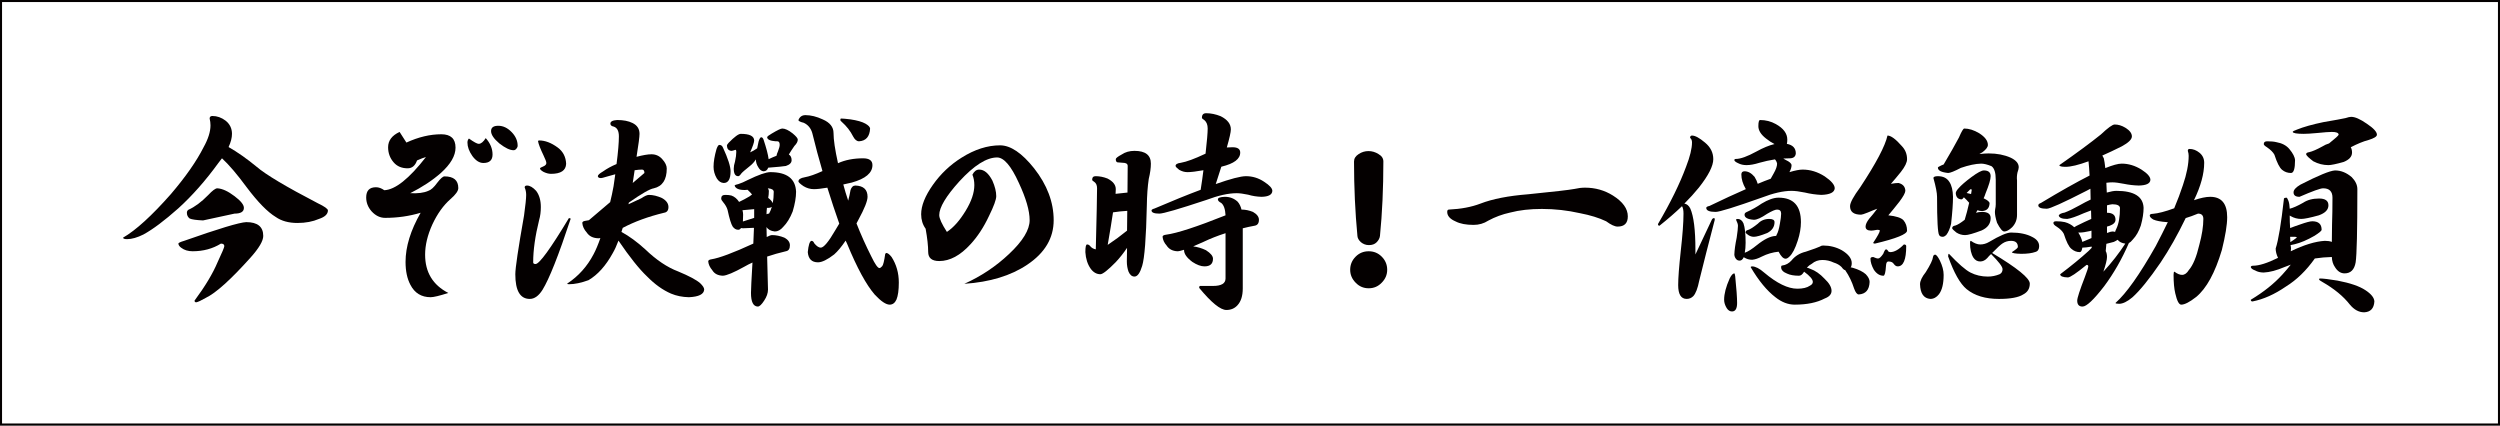
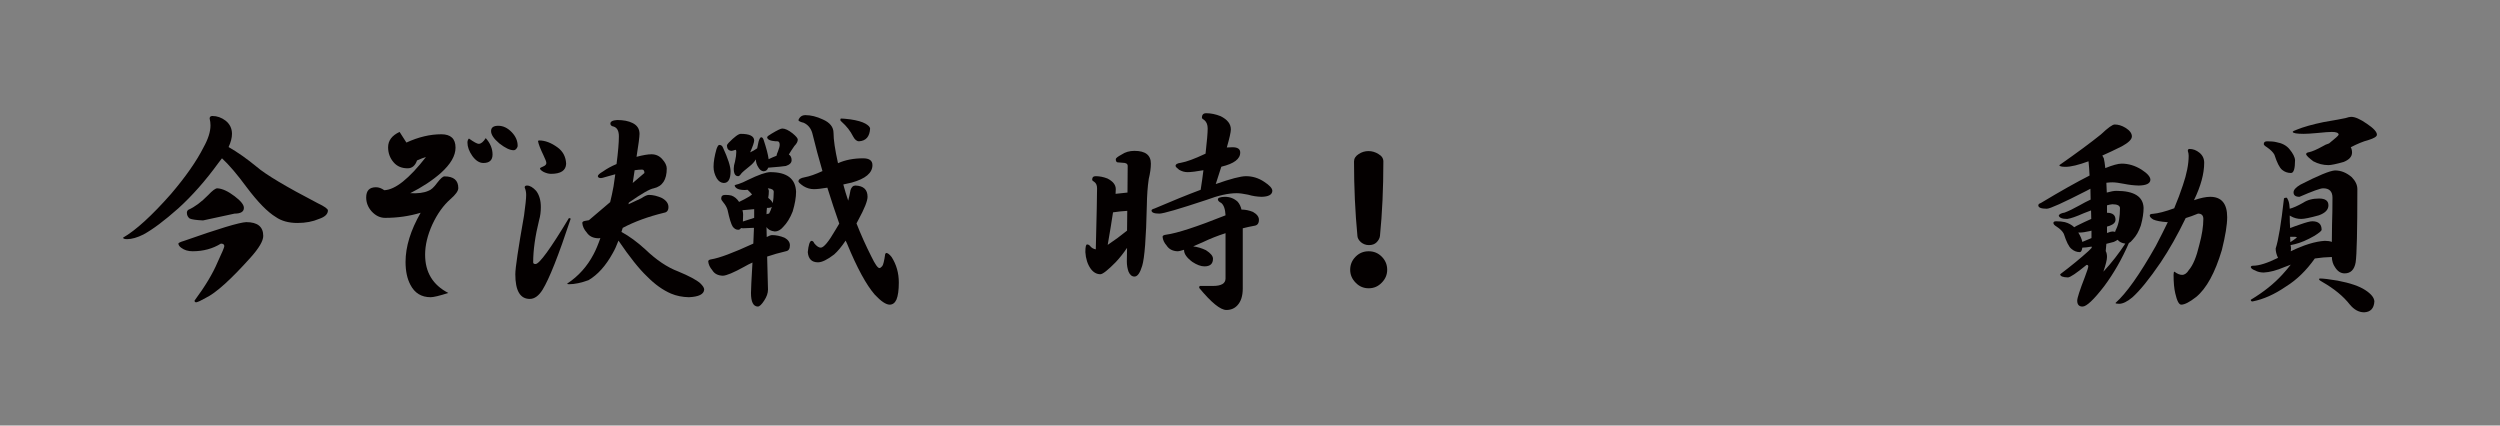
<svg xmlns="http://www.w3.org/2000/svg" version="1.1" id="レイヤー_1" width="1222" height="208" viewBox="0 0 1222 208" overflow="visible" enable-background="new 0 0 1222 208" xml:space="preserve">
  <rect x="0" y="0" width="1222" height="208" fill="#808080" stroke="none" />
  <g>
-     <rect x="0.5" y="0.5" fill="#FFFFFF" stroke="#040000" width="1221" height="207" />
    <g>
      <path fill="#040000" d="M103.827,56.693c2.287,0,4.436,0.763,6.446,2.287c2.079,1.664,3.119,3.813,3.119,6.446    c0,1.941-0.555,4.09-1.663,6.446c4.366,2.496,8.906,5.685,13.62,9.565c4.505,3.882,14.486,9.843,29.943,17.883    c3.327,1.595,4.991,2.773,4.991,3.535c0,1.803-1.456,3.188-4.367,4.159c-3.051,1.317-6.551,1.976-10.501,1.976    c-4.298,0-7.833-0.97-10.605-2.911c-4.021-2.426-8.769-7.278-14.244-14.557c-4.645-6.307-8.664-11.021-12.061-14.14    c-0.555,0.763-1.145,1.525-1.768,2.287c-6.238,8.596-12.754,15.978-19.547,22.146c-6.793,6.031-12.477,10.294-17.051,12.789    c-3.051,1.525-5.719,2.287-8.006,2.287c-1.317,0-1.976-0.242-1.976-0.728c6.238-3.604,14.036-10.709,23.394-21.314    c7.209-8.456,12.511-16.046,15.907-22.77c2.287-4.09,3.432-7.694,3.432-10.813c0-1.108-0.139-2.218-0.416-3.327    C102.475,57.109,102.925,56.693,103.827,56.693z M120.358,108.575c5.545,0,8.318,2.253,8.318,6.758    c0,2.426-2.08,5.961-6.238,10.605c-9.635,10.744-16.913,17.293-21.834,19.65c-2.288,1.316-3.848,2.045-4.679,2.184    c-0.555,0-0.832-0.277-0.832-0.832c5.198-7,8.976-13.308,11.333-18.923c2.148-4.574,3.223-7.14,3.223-7.694    c0-0.831-0.555-1.247-1.663-1.247c-4.021,2.496-8.63,3.743-13.828,3.743c-2.219,0-4.056-0.555-5.511-1.664    c-0.901-0.623-1.387-1.316-1.456-2.079c0-0.346,0.936-0.797,2.808-1.352C106.911,111.763,117.031,108.713,120.358,108.575z     M106.218,92.042c2.426,0.139,5.232,1.422,8.422,3.848c3.049,2.287,4.574,4.193,4.574,5.718c0,1.872-1.525,2.808-4.574,2.808    l-15.388,3.327c-3.258-0.139-5.441-0.45-6.551-0.936c-0.901-0.693-1.352-1.629-1.352-2.808c0-0.623,0.242-1.108,0.728-1.455    c3.119-1.387,6.342-3.778,9.67-7.175C103.827,93.152,105.317,92.042,106.218,92.042z" />
      <path fill="#040000" d="M224.017,91.939c0,1.387-1.282,3.188-3.847,5.406c-3.466,3.051-6.412,7.175-8.838,12.373    c-2.356,5.199-3.534,10.12-3.534,14.764c0,8.596,3.777,14.834,11.333,18.715c-4.298,1.387-7.175,2.08-8.63,2.08    c-4.506,0-7.799-2.011-9.878-6.031c-1.594-2.98-2.391-6.723-2.391-11.229c0-7.416,2.46-15.422,7.382-24.018    c-5.546,1.664-11.334,2.495-17.363,2.495c-2.427,0-4.61-1.039-6.551-3.119c-1.803-2.01-2.703-4.297-2.703-6.861    c0-3.327,1.594-4.991,4.783-4.991c1.316,0,2.668,0.485,4.055,1.456c5.337-0.208,12.13-5.614,20.378-16.22    c-1.04,0.277-2.495,0.832-4.366,1.663c-0.901,2.565-2.427,3.848-4.575,3.848c-2.911,0-5.198-0.97-6.861-2.911    c-1.803-2.079-2.704-4.54-2.704-7.383c0-3.258,1.871-5.753,5.615-7.485l3.327,5.198c5.891-2.703,11.574-4.055,17.051-4.055    c4.644,0,6.966,2.184,6.966,6.55c0,3.951-2.392,8.076-7.174,12.373c-4.09,3.604-9.08,6.896-14.972,9.877    c3.742,0.209,6.688-0.173,8.838-1.144c1.316-0.416,2.771-1.732,4.366-3.951c1.594-2.079,2.772-3.119,3.535-3.119    C221.764,86.22,224.017,88.126,224.017,91.939z M240.757,75.511c0,2.773-1.49,4.159-4.471,4.159c-1.941,0-3.744-1.144-5.407-3.431    c-1.594-2.287-2.391-4.471-2.391-6.551c0-0.832,0.242-1.49,0.728-1.976c2.426,1.733,4.02,2.6,4.782,2.6    c1.109,0,2.253-0.936,3.432-2.808C239.648,70.001,240.757,72.669,240.757,75.511z M253.026,71.249    c0,0.485-0.208,0.971-0.624,1.456s-0.867,0.728-1.352,0.728c-1.803,0-4.124-1.108-6.966-3.327    c-2.704-2.287-4.056-4.297-4.056-6.03c0-1.732,1.178-2.6,3.535-2.6c2.356,0,4.54,1.04,6.551,3.119    C252.055,66.605,253.026,68.823,253.026,71.249z" />
      <path fill="#040000" d="M257.601,90.691c1.386,0,2.876,0.867,4.471,2.6c1.524,2.011,2.287,4.645,2.287,7.902    c0,2.356-0.277,4.471-0.831,6.342c-1.941,7.833-2.912,14.729-2.912,20.69c0,0.555,0.381,0.832,1.145,0.832    c1.871,0,7.312-7.485,16.323-22.458c0.555,0,0.832,0.139,0.832,0.416c-5.893,17.814-10.467,29.354-13.725,34.622    c-1.872,2.98-3.951,4.471-6.238,4.471c-4.714,0-7.07-4.021-7.07-12.061c0-3.049,1.421-12.614,4.263-28.696    c0.693-4.99,1.04-8.352,1.04-10.085c0-1.316-0.243-2.529-0.728-3.639C256.457,91.003,256.838,90.691,257.601,90.691z     M263.527,68.649c2.91,0,5.926,1.145,9.045,3.432c2.634,1.941,4.021,4.609,4.159,8.006c-0.139,3.258-2.6,4.887-7.382,4.887    c-1.109,0-2.323-0.312-3.64-0.936c-1.109-0.624-1.698-1.179-1.768-1.664c0-0.277,0.555-0.624,1.664-1.04    c0.97-0.415,1.455-0.97,1.455-1.663c0-0.555-0.451-1.768-1.352-3.639c-1.594-3.327-2.495-5.649-2.703-6.967    C263.007,68.788,263.18,68.649,263.527,68.649z M318.424,75.408c2.079,0,3.812,0.763,5.198,2.287    c1.525,1.664,2.288,3.224,2.288,4.679c0,5.477-2.114,8.699-6.343,9.669c-1.871,0.277-5.926,2.6-12.164,6.967    c-0.07,0.277-0.14,0.555-0.208,0.831c2.01-0.9,4.089-1.871,6.238-2.911c1.663-1.108,2.91-1.663,3.742-1.663    c2.01,0,4.159,0.521,6.446,1.56c2.079,1.179,3.119,2.635,3.119,4.367c0,1.664-0.728,2.6-2.183,2.807    c-7.694,1.872-14.418,4.333-20.171,7.382c-0.208,0.693-0.416,1.353-0.624,1.976c3.813,2.08,7.694,4.922,11.646,8.525    c5.406,5.199,10.777,8.804,16.115,10.813c5.337,2.219,8.906,4.125,10.709,5.719c1.316,1.248,1.976,2.287,1.976,3.119    c-0.139,2.287-2.635,3.534-7.486,3.743c-3.188-0.07-6.1-0.659-8.733-1.768c-4.021-1.733-7.937-4.54-11.749-8.422    c-3.813-3.604-8.456-9.427-13.932-17.468c-0.901,2.427-1.837,4.472-2.808,6.135c-3.396,6.169-7.348,10.57-11.853,13.204    c-3.604,1.317-6.793,1.976-9.565,1.976c-0.555,0-0.832-0.104-0.832-0.312c5.476-3.604,9.773-8.388,12.893-14.349    c1.109-2.079,2.218-4.713,3.327-7.901c-0.347,0.069-0.658,0.104-0.936,0.104c-2.635-0.068-4.541-1.004-5.719-2.807    c-1.317-1.455-2.045-3.015-2.184-4.679c0-0.555,0.485-0.901,1.456-1.04c0.555-0.069,1.144-0.173,1.768-0.312l10.396-8.838    c0.624-2.495,1.179-5.095,1.664-7.798c0.277-2.01,0.555-3.951,0.832-5.822c-1.387,0.416-2.877,0.831-4.471,1.247    c-1.317,0.416-2.149,0.624-2.496,0.624c-0.971,0-1.49-0.312-1.56-0.936c0-0.555,0.832-1.316,2.496-2.287    c1.94-1.387,4.158-2.6,6.653-3.64c0.763-5.961,1.145-10.466,1.145-13.516c0-2.634-0.832-4.229-2.496-4.783    c-1.109-0.207-1.663-0.692-1.663-1.455c0-1.039,1.108-1.629,3.327-1.768c3.049,0,5.545,0.485,7.486,1.455    c2.287,1.109,3.431,2.877,3.431,5.303c0,1.456-0.485,5.199-1.456,11.229C314.265,75.824,316.69,75.408,318.424,75.408z     M310.21,83.206c-0.277,1.941-0.59,4.021-0.936,6.238l5.719-4.887c0-1.109-0.382-1.664-1.144-1.664    C312.879,82.893,311.665,82.998,310.21,83.206z" />
      <path fill="#040000" d="M354.502,95.266c1.247,0,2.252,0.104,3.015,0.312c1.525,0.555,2.772,1.595,3.743,3.119    c1.663-0.762,3.361-1.663,5.095-2.703c0.484-0.346,0.9-0.658,1.248-0.936c-0.555-0.693-1.283-1.455-2.184-2.287    c-0.555,0.069-1.006,0.104-1.352,0.104c-2.912,0-4.575-0.728-4.991-2.184c0.208-0.276,0.832-0.519,1.872-0.728    c1.316-0.416,2.842-1.074,4.574-1.976c5.268-2.564,8.941-3.847,11.021-3.847c8.109,0,12.303,3.188,12.58,9.565    c0,2.773-0.555,5.996-1.663,9.669c-1.248,3.189-2.808,5.719-4.679,7.59c-1.248,1.456-2.6,2.184-4.055,2.184    c-1.941-0.207-3.294-0.936-4.056-2.184l0.104,4.887c1.178-0.623,2.044-0.936,2.599-0.936c1.941,0,3.951,0.416,6.031,1.248    c1.802,0.971,2.703,2.218,2.703,3.743c0,1.732-0.659,2.703-1.976,2.911c-3.258,0.763-6.308,1.629-9.149,2.599l0.416,16.116    c0,1.732-0.624,3.534-1.872,5.406c-1.248,1.94-2.287,2.911-3.119,2.911c-2.219-0.069-3.327-2.287-3.327-6.654    c0-1.664,0.242-6.619,0.728-14.868c-1.387,0.625-2.738,1.318-4.055,2.08c-5.129,2.842-8.595,4.298-10.396,4.366    c-2.427-0.068-4.16-0.97-5.199-2.703c-1.179-1.386-1.837-2.807-1.976-4.263c0-0.555,0.485-0.901,1.456-1.04    c3.951-0.623,10.813-3.188,20.586-7.693c0.139-2.634,0.242-5.198,0.313-7.694c-0.209,0-0.382,0-0.521,0    c-2.148,0.139-3.743,0.208-4.782,0.208c-0.347,0-0.693-0.034-1.04-0.104c-0.347,0.555-0.797,0.832-1.352,0.832    c-1.04,0-1.941-0.52-2.703-1.56c-0.763-1.178-1.595-3.882-2.495-8.11c-0.347-1.247-1.074-2.529-2.184-3.847    c-0.624-0.693-0.936-1.282-0.936-1.768C352.526,95.856,353.185,95.266,354.502,95.266z M351.591,70.833    c0.831,0,1.42,0.416,1.768,1.248c2.494,5.406,3.742,9.288,3.742,11.645c0,3.813-1.109,5.719-3.327,5.719    c-1.387-0.069-2.53-0.832-3.431-2.287c-1.04-1.803-1.56-3.674-1.56-5.615c0-2.426,0.485-5.337,1.456-8.733    C350.724,71.492,351.175,70.833,351.591,70.833z M362.092,65.426c4.297,0,6.48,1.074,6.55,3.223c0,0.901-0.659,2.843-1.976,5.823    c1.109-0.485,2.253-1.144,3.432-1.976c0.207-1.039,0.45-2.184,0.728-3.432c0.416-1.316,0.832-1.976,1.248-1.976    c0.484,0,0.866,0.382,1.144,1.145c1.386,4.159,2.218,7.348,2.495,9.565c1.455-0.693,2.737-1.248,3.847-1.664    c0.069-0.555,0.313-1.282,0.729-2.184c0.554-1.455,0.831-2.495,0.831-3.119c0-1.178-0.382-1.768-1.144-1.768h-0.832    c-2.703-0.207-4.09-0.866-4.158-1.976c0-0.346,0.728-0.936,2.184-1.768c2.771-1.663,4.505-2.495,5.198-2.495    c1.386,0,3.084,0.798,5.095,2.392c1.663,1.387,2.495,2.392,2.495,3.016c0,0.971-0.555,2.01-1.664,3.119    c-1.109,1.594-2.01,2.98-2.703,4.158c0.9,0.555,1.352,1.491,1.352,2.808c0,1.248-0.936,2.184-2.807,2.807    c-2.011,0.277-4.056,0.485-6.135,0.624c-1.109,0.139-1.94,0.208-2.495,0.208c-0.416,1.179-1.179,1.768-2.287,1.768    c-0.971-0.068-1.803-0.692-2.495-1.871c-0.832-1.248-1.248-2.564-1.248-3.951c-0.763,1.248-1.768,2.356-3.016,3.327    c-2.287,1.803-3.674,3.016-4.158,3.639c-0.555,0.832-1.04,1.248-1.456,1.248c-1.456,0-2.184-1.247-2.184-3.743    c0-0.97,0.208-2.113,0.624-3.431c0.416-1.871,0.624-3.466,0.624-4.783c0-0.623-0.139-0.936-0.416-0.936    c-0.971,0.347-1.629,0.52-1.976,0.52c-1.387-0.139-2.114-0.97-2.184-2.495c0-0.416,0.277-0.9,0.832-1.455    C359.007,66.882,360.982,65.426,362.092,65.426z M363.131,108.262c2.148-0.692,3.985-1.281,5.511-1.768c0-1.524,0-2.945,0-4.263    l-5.718,0.521c0.207,0.763,0.312,1.49,0.312,2.183C363.235,106.183,363.2,107.292,363.131,108.262z M374.88,101.608    c-0.139,1.109-0.208,2.149-0.208,3.119c0.485-0.207,0.866-0.312,1.144-0.312h0.104c0.555-0.97,1.005-2.079,1.352-3.327    c-0.416,0.347-1.04,0.52-1.871,0.52H374.88z M375.296,92.042c0.346,0.486,0.52,0.902,0.52,1.248c0,1.179-0.104,2.322-0.312,3.431    c1.247,0.971,1.975,1.838,2.184,2.6c0.346-1.663,0.52-3.534,0.52-5.614C378.138,92.736,377.167,92.181,375.296,92.042z     M421.875,77.383c3.05,0,4.575,1.109,4.575,3.327c0,3.813-3.362,6.654-10.085,8.525c-1.456,0.347-2.843,0.658-4.159,0.936    c0.693,2.635,1.49,5.269,2.392,7.902c0.484-1.803,0.866-3.535,1.144-5.199c0.484-1.455,1.281-2.184,2.391-2.184    c3.951,0.139,5.927,1.976,5.927,5.511c0,2.011-1.49,5.754-4.471,11.229c-0.277,0.555-0.59,1.144-0.936,1.768    c2.148,5.476,4.574,10.882,7.277,16.219c1.803,3.744,3.119,5.615,3.951,5.615c0.347,0,0.797-0.312,1.352-0.937    c0.485-0.554,0.971-2.529,1.456-5.926c0.207-0.347,0.381-0.521,0.52-0.521c0.693,0,1.56,0.659,2.6,1.976    c2.356,3.674,3.535,7.833,3.535,12.477c0,3.674-0.382,6.446-1.144,8.318c-0.764,1.663-1.872,2.495-3.327,2.495    c-1.803,0-4.229-1.629-7.278-4.887c-4.159-4.782-8.665-13.065-13.517-24.85c-0.277-0.484-0.521-1.005-0.728-1.56    c-2.011,2.98-3.882,5.233-5.614,6.759c-3.328,2.564-5.962,3.847-7.902,3.847c-3.05,0-4.713-1.663-4.99-4.99    c0.346-3.466,0.936-5.303,1.768-5.511c0.623,0,1.074,0.382,1.352,1.144c1.178,1.456,2.252,2.184,3.223,2.184    c1.455,0,3.847-2.876,7.175-8.63c0.623-1.039,1.247-2.079,1.871-3.119c-1.941-5.476-3.882-11.333-5.822-17.571    c-2.842,0.485-5.025,0.728-6.551,0.728c-1.803,0-3.5-0.484-5.094-1.455c-1.525-1.039-2.357-1.802-2.496-2.287    c0-1.039,1.039-1.732,3.119-2.08c2.287-0.416,5.164-1.421,8.63-3.015c-1.733-5.892-3.396-12.096-4.99-18.611    c-0.693-2.356-2.08-4.02-4.159-4.99c-1.733-0.416-2.6-0.866-2.6-1.352c0.624-1.594,1.768-2.392,3.432-2.392    c2.633,0,5.44,0.693,8.422,2.079c3.534,1.525,5.302,3.743,5.302,6.654c0,3.258,0.728,8.18,2.184,14.764    C413.142,78.18,417.23,77.383,421.875,77.383z M411.166,57.94c0.832,0,2.356,0.139,4.575,0.416    c3.258,0.485,5.684,1.179,7.277,2.08c1.455,0.832,2.218,1.629,2.288,2.391c-0.209,3.951-2.011,6.031-5.407,6.238    c-1.109,0-2.079-0.797-2.911-2.391c-1.317-2.634-3.188-5.025-5.614-7.175c-0.416-0.346-0.624-0.623-0.624-0.831    C410.75,58.183,410.889,57.94,411.166,57.94z" />
-       <path fill="#040000" d="M515.034,107.639c0,8.733-4.298,15.977-12.893,21.729c-8.041,5.407-18.299,8.526-30.775,9.357    c8.179-3.674,15.457-8.525,21.834-14.556c6.724-6.308,10.086-11.818,10.086-16.531c0-4.645-1.768-10.744-5.303-18.3    c-3.744-8.248-7.279-12.372-10.605-12.372c-5.129,0-11.264,3.882-18.403,11.645c-6.585,7.278-9.877,12.789-9.877,16.531    c0,1.595,1.247,4.333,3.743,8.214c3.188-2.079,6.237-5.51,9.149-10.293c2.842-4.644,4.263-8.837,4.263-12.581    c0-1.871-0.313-3.568-0.936-5.094c0.832-1.664,1.94-2.496,3.327-2.496c2.426,0,4.574,1.803,6.446,5.407    c1.247,2.842,1.871,5.372,1.871,7.59c0,1.664-1.179,4.887-3.535,9.669c-2.564,5.477-5.58,10.086-9.045,13.828    c-4.991,5.477-10.086,8.214-15.284,8.214c-3.604,0-5.406-1.49-5.406-4.471c0-2.911-0.416-6.688-1.248-11.333    c-1.456-2.01-2.184-4.366-2.184-7.07c0-4.158,1.906-8.941,5.719-14.348s8.491-9.842,14.036-13.309    c6.377-4.02,12.649-6.03,18.819-6.03c5.129,0,10.674,3.743,16.635,11.229C511.845,90.379,515.034,98.836,515.034,107.639z" />
      <path fill="#040000" d="M535.516,86.117c1.94,0,3.881,0.382,5.822,1.144c2.703,1.387,4.055,3.119,4.055,5.198    c0,0.486-0.035,1.249-0.104,2.288c1.94-0.208,3.881-0.416,5.822-0.624l0.104-12.997c0-1.039-0.797-1.56-2.391-1.56l-2.6-0.207    c-0.555-0.139-0.832-0.658-0.832-1.56c0-0.485,0.97-1.248,2.911-2.288c1.732-1.178,3.813-1.768,6.238-1.768    c5.337,0,8.006,2.08,8.006,6.238c0,2.149-0.347,4.645-1.039,7.486c-0.555,3.743-0.867,8.075-0.937,12.996    c-0.347,15.873-1.109,25.716-2.287,29.528c-1.04,3.466-2.288,5.198-3.743,5.198c-1.248,0-2.218-0.797-2.911-2.391    c-0.555-1.525-0.831-3.188-0.831-4.991l0.104-6.654c-1.664,2.496-3.501,4.818-5.511,6.967c-3.813,3.882-6.308,5.857-7.485,5.926    c-1.872,0-3.467-0.9-4.783-2.703c-1.525-2.148-2.392-4.852-2.6-8.109c0-2.495,0.277-3.743,0.832-3.743s1.04,0.243,1.456,0.728    c0.692,0.901,1.628,1.456,2.807,1.663c0.416-16.219,0.624-26.166,0.624-29.84c0-1.455-0.451-2.494-1.352-3.119    c-0.693-0.415-1.04-0.762-1.04-1.039C533.852,86.707,534.407,86.117,535.516,86.117z M541.443,119.7    c3.326-2.218,6.48-4.54,9.461-6.967l0.104-9.669c-2.356,0.139-4.679,0.382-6.966,0.728    C543.417,108.02,542.551,113.323,541.443,119.7z M602.474,71.976c2.494,0,3.742,0.867,3.742,2.6c0,3.119-3.016,5.407-9.045,6.862    c-0.07,0.069-0.14,0.104-0.208,0.104c-0.832,2.565-1.733,5.373-2.703,8.422c7.277-2.564,12.199-3.847,14.764-3.847    c3.188,0,6.135,0.901,8.838,2.703c2.703,1.733,4.055,3.224,4.055,4.471c-0.07,1.872-1.838,2.843-5.303,2.911    c-2.287-0.068-4.471-0.415-6.55-1.04c-2.288-0.484-4.16-0.728-5.615-0.728c-4.021,0-8.977,1.109-14.867,3.327    c-13.378,4.437-21.003,6.654-22.874,6.654c-2.564,0-3.847-0.52-3.847-1.56c0-0.346,0.484-0.658,1.455-0.936    c8.733-3.742,16.254-6.792,22.563-9.149c0.554-3.466,1.004-6.654,1.352-9.565c-3.467,0.624-6.065,0.936-7.798,0.936    c-1.387,0-2.739-0.381-4.056-1.144c-1.109-0.832-1.698-1.456-1.768-1.872c0-0.831,0.866-1.351,2.6-1.56    c2.772-0.484,6.724-1.94,11.853-4.366c0.069-0.069,0.139-0.104,0.208-0.104c0.693-6.1,1.04-10.188,1.04-12.269    c0-1.802-0.521-3.153-1.56-4.055c-0.832-0.484-1.248-0.9-1.248-1.248c0-1.455,0.693-2.183,2.08-2.183    c2.287,0,4.644,0.485,7.069,1.455c3.327,1.664,4.991,3.813,4.991,6.446c0,1.317-0.659,4.264-1.976,8.838    C600.567,72.011,601.503,71.976,602.474,71.976z M599.042,105.248c-0.139-2.98-0.832-4.99-2.079-6.03    c-1.109-0.555-1.664-1.144-1.664-1.768c0-0.762,1.144-1.178,3.432-1.248c2.426,0,4.505,0.798,6.238,2.392    c0.9,1.04,1.524,2.322,1.871,3.847c1.871,0,3.743,0.382,5.614,1.144c1.941,1.109,2.912,2.393,2.912,3.848    c0,1.732-0.729,2.703-2.184,2.911c-1.941,0.347-3.848,0.763-5.719,1.247v29.424c0,3.604-0.867,6.343-2.6,8.214    c-1.387,1.525-3.188,2.288-5.406,2.288c-2.912,0-7.348-3.604-13.309-10.813c0-0.555,0.139-0.866,0.416-0.936h6.343    c4.089,0,6.134-1.213,6.134-3.64v-22.146c-3.882,1.248-7.486,2.669-10.813,4.263c-1.872,0.832-3.536,1.561-4.991,2.184    c2.148,0.277,4.229,0.901,6.238,1.871c2.287,1.456,3.432,2.843,3.432,4.159c0,2.496-1.387,3.743-4.159,3.743    c-1.733,0-3.709-0.728-5.927-2.184c-2.703-2.01-4.055-3.916-4.055-5.719c0-0.068,0-0.138,0-0.208    c-1.456,0.486-2.565,0.729-3.327,0.729c-2.357-0.139-4.09-1.074-5.198-2.808c-1.179-1.316-1.837-2.737-1.976-4.263    c0-0.555,0.589-0.901,1.768-1.04C575.302,114.016,584.971,110.863,599.042,105.248z" />
      <path fill="#040000" d="M678.061,131.864c0,2.427-0.901,4.541-2.703,6.343c-1.733,1.803-3.848,2.703-6.342,2.703    c-2.496,0-4.61-0.9-6.343-2.703c-1.803-1.802-2.703-3.916-2.703-6.343c0-2.494,0.9-4.644,2.703-6.446    c1.732-1.732,3.847-2.599,6.343-2.599c2.494,0,4.608,0.866,6.342,2.599C677.16,127.22,678.061,129.37,678.061,131.864z     M676.19,78.943c0,13.17-0.555,25.3-1.664,36.39c-0.139,1.109-0.693,2.149-1.663,3.119c-0.901,0.901-2.149,1.352-3.743,1.352    c-1.456,0-2.773-0.484-3.951-1.455c-1.04-0.971-1.595-1.976-1.663-3.016c-1.109-11.645-1.664-23.774-1.664-36.39    c0-1.455,0.763-2.669,2.288-3.64c1.455-0.97,3.049-1.455,4.782-1.455c1.732,0,3.361,0.485,4.887,1.455    C675.392,76.205,676.19,77.417,676.19,78.943z" />
-       <path fill="#040000" d="M753.669,102.128c-5.822,0-10.986,0.59-15.49,1.768c-3.813,0.832-7.383,2.148-10.709,3.95    c-2.15,1.387-4.542,2.08-7.176,2.08c-3.674,0-6.585-0.555-8.733-1.664c-2.773-1.178-4.159-2.737-4.159-4.679    c0-0.762,0.277-1.144,0.832-1.144c5.892-0.277,11.021-1.247,15.388-2.911c5.892-2.287,13.69-3.812,23.394-4.574    c12.477-1.248,19.998-2.114,22.563-2.6c1.803-0.416,3.535-0.624,5.199-0.624c4.99,0,9.529,1.282,13.619,3.847    c4.852,3.051,7.279,6.447,7.279,10.189c0,3.328-1.664,4.991-4.99,4.991c-1.387,0-3.26-0.866-5.615-2.6    c-3.467-1.663-7.729-2.98-12.789-3.951C766.181,102.822,759.978,102.128,753.669,102.128z" />
-       <path fill="#040000" d="M827.053,66.258c1.524,0,3.639,1.144,6.343,3.431c2.703,2.219,4.055,4.922,4.055,8.11    c0,3.327-2.357,7.971-7.07,13.932c-2.08,2.564-4.437,5.164-7.07,7.798c1.178,0.139,2.148,0.937,2.911,2.392    c1.664,3.813,2.496,10.502,2.496,20.066v2.392l7.901-16.739c0.277-0.693,0.693-1.04,1.248-1.04c0.207,0,0.312,0.277,0.312,0.832    c-3.051,11.645-5.58,21.557-7.59,29.735c-0.763,3.813-1.733,6.342-2.911,7.59c-0.901,0.9-1.976,1.352-3.224,1.352    c-2.772,0-4.158-2.253-4.158-6.758c0-3.396,0.415-8.906,1.247-16.531c0.9-7.971,1.352-14.105,1.352-18.403    c0-1.663-0.243-2.876-0.728-3.639c-3.327,3.188-7.001,6.377-11.021,9.565c-0.486,0-0.729-0.277-0.729-0.832    c6.1-10.396,10.674-19.72,13.725-27.969c1.94-4.99,2.911-8.976,2.911-11.956c0-0.971-0.313-1.698-0.936-2.184    C826.118,66.64,826.429,66.258,827.053,66.258z M860.324,58.668c2.772,0,5.337,0.658,7.694,1.975    c3.742,2.08,5.614,4.61,5.614,7.591c0,0.832-0.069,1.524-0.208,2.079c2.911,0.555,4.367,2.114,4.367,4.679    c-0.139,1.595-1.145,2.392-3.016,2.392c-1.04,0-2.08,0.035-3.119,0.104c0.416,0.209,0.832,0.451,1.248,0.728    c1.802,0.832,2.737,1.664,2.808,2.496c0,1.04-0.347,2.184-1.04,3.431c2.772-0.832,4.921-1.248,6.446-1.248    c3.742,0,7.347,1.109,10.813,3.327c3.258,2.219,4.887,4.159,4.887,5.822c-0.139,2.011-2.322,3.085-6.55,3.224    c-2.773-0.139-5.441-0.52-8.006-1.144c-2.703-0.555-4.887-0.832-6.55-0.832c-4.021,0-8.907,1.109-14.66,3.327    c-13.101,4.645-20.587,6.966-22.458,6.966c-3.051,0-4.575-0.658-4.575-1.976c0-0.415,0.52-0.727,1.56-0.936    c6.585-3.188,12.512-5.926,17.779-8.214c-0.069-0.068-0.104-0.138-0.104-0.208c-1.387-2.426-2.08-4.747-2.08-6.966    c0-1.039,0.52-1.56,1.56-1.56c1.732,0,3.361,0.901,4.887,2.703c0.762,1.248,1.282,2.393,1.56,3.432    c2.287-0.971,4.401-1.803,6.343-2.496c0.484-0.9,0.97-1.767,1.455-2.599c1.109-1.94,1.664-3.535,1.664-4.783    c-0.139-0.762-0.485-1.455-1.04-2.079c-2.635,0.416-5.164,0.971-7.59,1.663c-2.426,0.764-4.54,1.145-6.342,1.145    c-1.525,0-2.878-0.312-4.056-0.937c-1.109-0.484-1.732-0.97-1.871-1.455c0-0.416,0.242-0.624,0.728-0.624    c2.287,0,5.649-1.213,10.086-3.639c3.257-1.802,6.202-3.015,8.837-3.64c-1.387-0.692-2.772-1.594-4.158-2.703    c-2.496-1.94-3.743-3.95-3.743-6.03C859.493,59.673,859.769,58.668,860.324,58.668z M847.744,133.631    c0.139,0,0.277,0.451,0.416,1.352c0.623,6.1,0.936,10.466,0.936,13.101c0,2.772-0.832,4.159-2.495,4.159    c-1.04,0-1.906-0.555-2.6-1.664c-0.832-1.387-1.247-2.738-1.247-4.055c0-2.911,0.9-6.376,2.703-10.397    C846.288,134.463,847.05,133.631,847.744,133.631z M849.511,107.015c1.178,0.069,2.079,0.797,2.703,2.184    c0.693,1.941,1.04,5.095,1.04,9.461c0,1.872-0.139,3.501-0.416,4.887c1.594-0.555,3.569-1.802,5.926-3.743    c3.535-2.842,6.55-4.332,9.046-4.471c0.069,0,0.174,0,0.313,0c0.138-0.139,0.241-0.347,0.312-0.624    c0.623-1.039,1.144-2.807,1.56-5.303c0.416-2.217,0.624-3.881,0.624-4.99c0-1.316-0.659-1.976-1.976-1.976    c-0.901,0-2.53,0.693-4.887,2.08c-2.842,1.941-4.991,2.911-6.446,2.911c-3.051-0.208-4.575-1.04-4.575-2.496    c0-0.554,0.312-0.97,0.937-1.247c2.633-1.178,5.094-2.564,7.382-4.159c3.188-1.94,5.96-2.911,8.317-2.911    c7.277,0,10.917,3.986,10.917,11.957c0,2.842-0.521,5.857-1.56,9.045c-1.248,3.882-2.6,6.481-4.055,7.798    c-0.693,0.693-1.317,1.04-1.871,1.04c-1.109,0-2.254-1.144-3.432-3.431c-2.842,0.277-5.58,1.074-8.214,2.391    c-1.732,0.901-3.292,1.421-4.679,1.56c-1.456,0-2.773-0.381-3.951-1.144c-0.069,0-0.139-0.034-0.207-0.104    c-0.486,1.109-1.145,1.663-1.976,1.663c-0.763,0-1.352-0.277-1.768-0.832c-0.486-0.554-0.764-1.247-0.832-2.079    c0.068-2.218,0.45-4.99,1.144-8.317c0.416-2.772,0.624-4.713,0.624-5.822c0-0.693-0.313-1.663-0.936-2.911    C848.576,107.154,848.887,107.015,849.511,107.015z M864.795,107.015c1.732,0,2.599,0.521,2.599,1.56    c0,2.287-1.179,4.055-3.535,5.303c-3.119,1.248-5.303,1.871-6.55,1.871c-0.971,0-1.872-0.277-2.703-0.832    c-0.832-0.555-1.283-0.97-1.352-1.247c0-0.693,0.381-1.109,1.144-1.248c1.108-0.346,2.737-1.386,4.887-3.119    C860.74,107.778,862.577,107.015,864.795,107.015z M856.477,130.201c1.663,0.069,3.604,1.074,5.822,3.015    c6.238,5.269,11.645,7.902,16.22,7.902c2.703,0,4.748-0.485,6.135-1.456c0.97-0.484,1.455-1.108,1.455-1.871    c0-1.247-1.421-2.91-4.263-4.99c-0.763,1.316-1.595,1.975-2.495,1.975c-2.426,0-4.367-0.346-5.822-1.039    c-1.941-0.762-2.911-1.802-2.911-3.119c0-0.555,0.173-0.832,0.52-0.832c1.732-0.207,3.258-1.039,4.575-2.495    c1.732-2.148,4.054-3.569,6.966-4.263c3.742-1.248,6.03-2.08,6.862-2.496c0.484-0.346,1.005-0.52,1.56-0.52    c3.326,0,6.376,0.763,9.149,2.287c3.258,1.941,4.887,4.056,4.887,6.343c0,2.219-1.109,3.327-3.327,3.327    c-0.416,0-0.971-0.485-1.664-1.456c-0.971-0.97-2.253-1.697-3.847-2.184c-1.733-0.831-3.57-1.247-5.511-1.247    c-2.01,0-3.743,0.624-5.198,1.871c-0.832,0.416-1.63,1.04-2.392,1.872c0.555,0.139,1.144,0.347,1.768,0.623    c2.356,0.832,4.644,2.427,6.862,4.783c2.287,2.148,3.431,4.124,3.431,5.927c0,1.663-1.109,2.91-3.327,3.742    c-3.813,2.01-8.698,3.016-14.659,3.016c-3.258,0-6.412-1.213-9.462-3.639c-4.159-3.189-8.18-8.075-12.061-14.66    C855.75,130.339,855.992,130.201,856.477,130.201z" />
-       <path fill="#040000" d="M901.808,130.201c0.832,0,2.148,0.243,3.951,0.728c2.772,0.832,4.852,1.872,6.238,3.119    c1.248,1.317,1.872,2.565,1.872,3.743c-0.139,3.881-1.906,5.926-5.303,6.134c-0.832,0-1.595-0.971-2.288-2.911    c-1.04-3.258-2.461-6.203-4.263-8.837c-0.416-0.485-0.623-0.866-0.623-1.144C901.393,130.478,901.531,130.201,901.808,130.201z     M922.603,66.258c1.663,0,3.985,1.698,6.966,5.095c1.732,1.803,2.6,3.951,2.6,6.446c0,1.594-1.006,3.674-3.016,6.238    c-1.664,2.08-3.293,4.021-4.887,5.822c1.525-0.277,2.772-0.416,3.743-0.416c2.148,0.555,3.258,1.837,3.327,3.847    c-0.069,1.04-1.04,2.808-2.911,5.303c-2.011,2.564-3.813,4.783-5.406,6.654c3.812,0.416,6.272,1.214,7.382,2.392    c1.178,1.387,1.768,3.084,1.768,5.094c0,1.733-5.233,3.848-15.7,6.343c-0.555,0-0.831-0.139-0.831-0.416    c2.148-3.258,3.223-5.233,3.223-5.927c0-0.276-0.416-0.415-1.248-0.415c-1.455,0.277-2.426,0.415-2.911,0.415    c-1.871,0-2.807-0.658-2.807-1.975c0-1.039,0.589-2.322,1.768-3.848c1.178-1.316,2.495-2.945,3.95-4.887    c-1.525,0.555-3.085,1.179-4.679,1.872c-1.732,0.693-2.807,1.039-3.223,1.039c-3.604,0-5.406-1.386-5.406-4.158    c0-1.664,1.663-4.748,4.99-9.254C917.057,79.74,921.494,71.319,922.603,66.258z M915.637,125.625    c1.039,0.486,1.836,0.729,2.391,0.729c0.623,0,1.455-0.763,2.495-2.288c0.555-1.455,1.005-2.184,1.353-2.184    c0.415,0,0.796,0.347,1.144,1.04c0.415,0.209,0.727,0.313,0.936,0.313c2.01,0,4.228-1.247,6.654-3.743    c0.762,0,1.144,0.277,1.144,0.831c0,6.586-1.387,9.878-4.159,9.878c-0.693,0-1.316-0.381-1.871-1.144    c-0.485-0.832-1.387-1.248-2.703-1.248c-0.693,0-1.075,0.693-1.144,2.079c-0.209,3.258-0.625,4.887-1.248,4.887    c-1.803,0-3.362-0.97-4.679-2.911c-1.109-2.01-1.664-3.812-1.664-5.406C914.285,125.903,914.735,125.625,915.637,125.625z     M945.892,124.482c0.555,0,1.317,0.937,2.288,2.808c1.247,2.564,1.871,4.922,1.871,7.07c0,4.297-0.763,7.45-2.287,9.461    c-1.179,1.524-2.6,2.287-4.263,2.287c-3.189-0.277-4.853-2.669-4.991-7.174c0-1.594,0.936-3.569,2.808-5.927    c2.218-3.534,3.396-5.995,3.535-7.382C944.992,124.864,945.337,124.482,945.892,124.482z M947.244,86.117    c2.564,0,4.437,0.936,5.615,2.807c1.108,1.664,1.697,4.091,1.768,7.278c0,3.189-0.313,7.591-0.937,13.204    c-0.555,2.357-1.352,4.194-2.391,5.511c-0.625,0.555-1.18,0.832-1.664,0.832c-0.901,0-1.49-0.277-1.768-0.832    c-0.693-0.97-1.039-7.208-1.039-18.715c0-1.871-0.59-4.921-1.768-9.149C945.061,86.429,945.789,86.117,947.244,86.117z     M960.136,62.827c2.287,0,4.714,0.763,7.278,2.288c2.842,1.803,4.263,3.708,4.263,5.718c0,1.04-0.866,2.219-2.599,3.535    c-0.555,0.347-1.075,0.658-1.56,0.936c1.732-0.207,3.257-0.312,4.574-0.312c4.02,0,7.59,0.693,10.709,2.079    c2.634,1.248,3.951,2.808,3.951,4.679c0,0.555-0.208,1.422-0.624,2.6c-0.277,1.317-0.347,2.6-0.208,3.847v16.844    c0,2.357-0.798,4.367-2.392,6.03c-1.455,1.387-2.737,2.079-3.847,2.079c-0.901,0-2.08-1.421-3.535-4.263    c-0.693-2.218-1.039-3.985-1.039-5.303c0-0.139,0.034-0.52,0.104-1.144c0.207-0.97,0.312-1.836,0.312-2.6V87.884    c0-3.466-0.693-5.684-2.079-6.654c-2.01-0.832-3.708-1.248-5.095-1.248c-2.772,0.07-6.064,0.764-9.877,2.08    c-3.189,1.664-5.269,2.495-6.238,2.495c-3.328-0.346-4.991-1.213-4.991-2.6c0-0.207,0.312-0.45,0.937-0.728    c0.623-0.346,1.247-0.623,1.871-0.832c3.119-5.268,5.614-9.669,7.486-13.204C958.785,64.283,959.651,62.827,960.136,62.827z     M952.651,124.066c4.574,4.853,8.075,7.902,10.501,9.149c2.564,1.317,5.406,1.976,8.525,1.976c1.94,0,3.847-0.381,5.719-1.144    c0.97-0.484,1.455-1.316,1.455-2.495c0-1.178-1.872-3.639-5.614-7.382c-0.693,0.624-1.316,1.282-1.871,1.976    c-1.04,1.109-2.184,1.663-3.432,1.663c-1.387,0-2.495-0.623-3.327-1.871c-1.109-1.732-1.663-4.159-1.663-7.278    c0-0.623,0.139-0.936,0.416-0.936c1.663,1.179,3.188,1.768,4.574,1.768c1.525,0,2.98-0.416,4.367-1.248    c5.129-3.049,8.699-4.574,10.709-4.574c4.229,0,7.694,0.728,10.397,2.183c2.218,1.109,3.327,2.6,3.327,4.471    c0,1.525-0.59,2.462-1.768,2.808c-1.733,0.624-4.056,0.936-6.966,0.936c-3.051-0.068-4.575-0.346-4.575-0.831    c1.94-1.248,2.911-2.08,2.911-2.496c0-2.01-1.109-3.015-3.327-3.015c-1.525,0-2.911,0.416-4.159,1.247    c-0.971,0.625-2.668,2.185-5.094,4.679c12.268,7.348,18.402,12.339,18.402,14.973c0,2.426-1.074,4.192-3.223,5.302    c-2.288,1.455-6.239,2.184-11.854,2.184c-6.654,0-11.922-1.595-15.803-4.782c-3.189-2.634-6.204-7.971-9.046-16.012    C952.235,124.482,952.374,124.066,952.651,124.066z M968.871,103.583c2.771,0,4.158,1.006,4.158,3.016    c0,2.703-1.456,4.714-4.366,6.03c-4.021,1.525-6.724,2.287-8.11,2.287c-1.525,0-2.946-0.415-4.263-1.247    c-1.248-0.971-1.94-1.664-2.079-2.08c0-0.762,0.52-1.213,1.56-1.352c1.108-0.346,2.633-1.281,4.574-2.807    c0.762-2.426,1.49-5.199,2.184-8.318c-0.901-1.039-1.768-1.94-2.6-2.703c0,0.07-0.035,0.14-0.104,0.208    c-0.416,0.555-0.763,0.832-1.04,0.832c-1.732-0.069-2.668-1.074-2.807-3.016c0-0.623,0.45-1.421,1.352-2.392    c1.247-1.455,3.361-3.291,6.342-5.51c2.911-2.148,4.921-3.224,6.03-3.224c2.218,0,3.327,0.937,3.327,2.808    c0,1.595-0.832,4.402-2.495,8.422c-0.277,0.901-0.59,1.698-0.936,2.391c1.94,0.901,2.911,1.733,2.911,2.496    c-0.139,2.357-1.352,3.604-3.639,3.742c-0.832,0-1.595-0.138-2.288-0.415c-0.277,0.485-0.521,0.901-0.728,1.247    C966.755,103.722,967.761,103.583,968.871,103.583z M961.281,94.331c0.692,0.139,1.42,0.313,2.183,0.52    c0.069-0.623,0.174-1.282,0.313-1.976c0-0.277-0.139-0.416-0.416-0.416c-0.209,0-0.659,0.382-1.352,1.144    C961.799,93.811,961.557,94.053,961.281,94.331z" />
      <path fill="#040000" d="M1033.644,60.851c1.732,0,3.466,0.521,5.198,1.56c2.148,1.317,3.224,2.738,3.224,4.264    c0,1.455-1.664,3.084-4.99,4.886c-3.467,1.733-6.62,3.224-9.462,4.472c0.207,0.416,0.45,0.866,0.728,1.352    c0.277,1.179,0.52,2.772,0.729,4.782c3.604-1.455,6.272-2.184,8.006-2.184c3.326,0,6.55,0.971,9.669,2.911    c2.911,1.872,4.367,3.536,4.367,4.991c-0.07,1.803-1.977,2.738-5.719,2.807c-2.426-0.068-4.817-0.346-7.174-0.831    c-2.427-0.485-4.333-0.729-5.719-0.729c-0.901,0-1.872,0.069-2.911,0.208c0.068,1.525,0.138,3.12,0.208,4.783    c1.94-0.555,3.5-0.832,4.679-0.832c8.664,0,13.1,2.772,13.309,8.317c0,2.496-0.451,5.372-1.352,8.63    c-0.971,2.842-2.254,5.095-3.848,6.759c-0.693,0.901-1.352,1.49-1.976,1.767c-3.396,7.833-7.416,14.868-12.061,21.106    c-5.129,6.654-8.664,9.981-10.604,9.981c-1.733,0-2.6-0.971-2.6-2.911c0-1.248,1.247-5.095,3.743-11.541    c1.108-2.91,1.663-4.644,1.663-5.198c0-0.484-0.277-0.728-0.832-0.728c-4.99,4.09-8.04,6.134-9.149,6.134    c-2.495-0.068-3.742-0.589-3.742-1.56c5.406-4.089,10.016-7.866,13.828-11.333c0.623-0.692,1.144-1.212,1.56-1.56    c0-0.207,0-0.415,0-0.624c-2.011,0.348-3.536,0.521-4.575,0.521c-0.208,1.456-0.624,2.184-1.247,2.184    c-1.525,0-2.912-0.555-4.159-1.664c-1.179-0.97-2.392-3.396-3.639-7.278c-0.625-1.247-1.803-2.425-3.535-3.534    c-1.04-0.624-1.56-1.213-1.56-1.768s0.45-0.832,1.352-0.832c1.663,0,3.084,0.139,4.263,0.416c1.802,0.485,3.326,1.317,4.574,2.495    c0.277-0.207,0.624-0.415,1.04-0.624c2.772-1.386,5.198-2.529,7.278-3.431c-0.07-1.387-0.104-2.772-0.104-4.159    c-1.179,0.416-2.357,0.867-3.535,1.352c-3.743,1.664-6.446,2.6-8.109,2.808c-2.496,0-3.882-0.555-4.159-1.664    c0.277-0.692,1.247-1.178,2.911-1.455c2.01-0.762,4.437-1.94,7.278-3.535c1.94-1.109,3.742-2.045,5.406-2.808    c0-1.94-0.035-3.708-0.104-5.303c-0.693,0.348-1.353,0.694-1.976,1.04c-11.368,5.822-17.814,8.733-19.339,8.733    c-2.773,0-4.159-0.554-4.159-1.663c0-0.484,0.416-0.866,1.248-1.144c9.565-5.753,17.502-10.224,23.81-13.413    c-0.139-2.842-0.313-5.163-0.52-6.966c-4.922,1.803-8.665,2.703-11.229,2.703c-2.01,0-3.015-0.276-3.015-0.831    c8.525-5.961,15.283-10.952,20.274-14.973C1030.351,62.48,1032.604,60.851,1033.644,60.851z M1022.311,116.373    c0-1.178,0-2.392,0-3.64c-0.208,0.07-0.45,0.14-0.728,0.208c-2.149,0.486-3.813,0.729-4.99,0.729c-0.277,0-0.521,0-0.729,0    c1.039,1.664,1.698,3.188,1.976,4.574C1019.434,117.55,1020.924,116.927,1022.311,116.373z M1029.278,122.714    c0.415,0.763,0.623,1.733,0.623,2.911c0,1.317-0.59,3.709-1.768,7.175c4.09-4.436,7.659-9.011,10.709-13.725    c-1.664-0.208-2.911-0.832-3.742-1.872c-0.486,0.348-1.11,0.694-1.872,1.04c-1.179,0.347-2.392,0.658-3.639,0.936    C1029.519,120.358,1029.416,121.537,1029.278,122.714z M1029.901,100.361c0,1.179,0,2.392,0,3.639    c2.772,0,4.159,1.145,4.159,3.432c0,1.248-0.937,2.218-2.808,2.911c-0.416,0.139-0.866,0.277-1.352,0.416c0,1.04,0,2.08,0,3.119    c1.316-0.485,2.184-0.729,2.6-0.729c0.484,0,0.936,0.069,1.352,0.208c0.139-0.484,0.347-1.005,0.624-1.56    c1.178-2.426,1.768-5.822,1.768-10.189c-0.139-1.178-1.387-1.768-3.743-1.768C1031.738,99.911,1030.872,100.083,1029.901,100.361z     M1080.328,96.202c5.545,0,8.317,3.327,8.317,9.981c0,3.674-0.867,9.012-2.6,16.012c-3.327,11.16-7.521,18.818-12.58,22.978    c-3.189,2.495-5.615,3.743-7.278,3.743c-1.109,0-2.079-1.837-2.911-5.511c-0.555-2.357-0.832-5.371-0.832-9.045    c0-1.039,0.139-1.56,0.416-1.56c1.387,1.04,2.634,1.56,3.743,1.56c1.248,0,2.356-0.797,3.327-2.392    c2.01-2.287,3.708-6.377,5.095-12.269c1.316-4.852,1.976-9.08,1.976-12.685c0-1.732-0.867-2.6-2.6-2.6    c-2.148,0.901-4.159,1.629-6.03,2.184c-3.951,8.18-8.041,15.423-12.269,21.729c-5.545,8.11-10.154,13.794-13.828,17.052    c-2.496,2.079-4.645,3.119-6.446,3.119c-1.179,0-1.768-0.139-1.768-0.416c5.268-4.645,11.817-13.897,19.65-27.761    c2.148-4.089,4.124-8.005,5.927-11.748c-0.209,0-0.382,0-0.52,0c-2.912-0.208-5.096-0.624-6.551-1.248    c-1.179-0.693-1.768-1.352-1.768-1.976c0-0.554,0.52-0.831,1.56-0.831c2.564-0.208,6.03-1.109,10.397-2.704    c1.663-3.95,3.084-7.728,4.263-11.333c1.871-5.475,2.808-10.258,2.808-14.348c0-0.762-0.139-1.56-0.416-2.392    c0-0.623,0.276-0.936,0.831-0.936c1.732,0,3.361,0.624,4.887,1.871c1.525,1.248,2.288,2.877,2.288,4.887    c0,5.338-1.664,11.438-4.991,18.3C1075.614,96.756,1078.248,96.202,1080.328,96.202z" />
      <path fill="#040000" d="M1117.654,96.618c0.207,0,0.52,0.521,0.936,1.56c0.347,0.971,0.555,2.253,0.624,3.847    c1.663-0.416,3.847-1.386,6.55-2.911c2.079-1.386,4.679-2.079,7.798-2.079c3.05,0,4.575,1.109,4.575,3.327    c0,2.148-1.56,3.777-4.679,4.887c-4.229,1.179-7.104,1.768-8.63,1.768c-1.803,0-3.501-0.45-5.095-1.352    c-0.139-0.139-0.313-0.242-0.52-0.313c0,2.288,0.069,4.333,0.208,6.135c1.178-0.484,2.807-1.074,4.887-1.768    c2.911-1.039,4.887-1.56,5.927-1.56c3.049,0,4.574,1.387,4.574,4.159c0,0.485-1.144,1.456-3.431,2.911    c-3.605,2.08-6.863,3.466-9.773,4.158c-0.763,0.209-1.421,0.348-1.976,0.416c0.139,0.693,0.208,1.248,0.208,1.664    c0,0.485-0.035,0.936-0.104,1.352c6.446-3.119,11.991-4.817,16.636-5.095c1.386,0,2.529,0.174,3.431,0.52    c0-2.842,0.034-5.684,0.104-8.525c0.139-4.02,0.208-8.387,0.208-13.101c0-3.05-1.525-4.575-4.575-4.575    c-1.317,0-5.164,1.387-11.54,4.159c-1.941,0-2.912-0.728-2.912-2.184c0-1.178,1.108-2.426,3.327-3.742    c8.803-4.506,14.452-6.828,16.947-6.967c2.911,0,5.649,1.109,8.214,3.327c1.803,1.872,2.704,3.813,2.704,5.822    c0,20.24-0.277,32.163-0.832,35.767c-0.624,3.604-2.427,5.406-5.407,5.406c-1.871,0-3.431-1.005-4.679-3.015    c-0.971-1.387-1.49-3.05-1.56-4.991c-2.842,0.07-5.614,0.313-8.317,0.729c-4.159,5.892-8.872,10.466-14.14,13.724    c-5.546,3.813-10.987,6.238-16.324,7.278c-0.555,0-0.831-0.277-0.831-0.832c6.238-3.743,11.401-7.866,15.491-12.372    c1.455-1.594,2.807-3.188,4.055-4.783c-1.04,0.347-2.045,0.728-3.015,1.144c-3.882,1.664-7.278,2.564-10.189,2.703    c-1.664,0-3.085-0.346-4.263-1.039c-1.179-0.416-1.872-0.936-2.079-1.56c0-0.485,0.381-0.729,1.144-0.729    c2.91,0,6.965-1.282,12.164-3.847c-0.763-1.594-1.144-3.119-1.144-4.574c1.316-3.951,2.668-12.096,4.055-24.434    C1116.614,96.756,1117.03,96.618,1117.654,96.618z M1108.193,69.065c1.871,0,3.361,0.139,4.471,0.416    c2.771,0.485,4.886,1.595,6.342,3.327c1.802,2.149,2.737,3.986,2.808,5.511c0,4.159-0.659,6.238-1.976,6.238    c-1.664,0-3.119-0.52-4.367-1.56c-1.248-1.039-2.495-3.5-3.743-7.382c-0.624-1.178-1.837-2.392-3.639-3.64    c-1.04-0.623-1.56-1.144-1.56-1.56C1106.529,69.516,1107.083,69.065,1108.193,69.065z M1119.525,118.348    c1.109-0.693,2.148-1.421,3.119-2.184c0-0.277-0.277-0.416-0.831-0.416h-2.392    C1119.421,116.789,1119.456,117.655,1119.525,118.348z M1149.261,57.109c1.871,0,4.401,1.109,7.59,3.327    c3.326,2.218,4.99,4.02,4.99,5.406c0,0.901-1.387,1.768-4.158,2.599c-2.564,0.693-5.441,1.872-8.63,3.535    c0.416,0.693,0.624,1.561,0.624,2.6c0,1.941-1.352,3.466-4.055,4.575c-3.674,1.04-6.17,1.56-7.486,1.56    c-2.564,0-5.025-0.624-7.382-1.872c-2.149-1.594-3.328-2.737-3.535-3.431c0-0.555,0.52-0.901,1.56-1.04    c1.524-0.346,3.673-1.282,6.446-2.808c0.97-0.623,2.044-1.108,3.223-1.455c3.119-2.495,4.679-3.916,4.679-4.263    c0-0.9-1.109-1.352-3.327-1.352c-1.316,0-3.673,0.174-7.069,0.52c-2.98,0.277-5.199,0.416-6.654,0.416    c-3.396,0-5.199-0.312-5.406-0.936c0-0.277,0.692-0.658,2.079-1.144c3.258-1.316,7.555-2.53,12.893-3.64    c5.684-0.97,9.287-1.628,10.813-1.976C1147.702,57.317,1148.637,57.109,1149.261,57.109z M1133.977,136.126    c1.594,0,4.471,0.347,8.63,1.04c6.169,1.179,10.709,2.738,13.62,4.679c2.842,1.871,4.297,3.708,4.367,5.511    c-0.209,3.396-1.872,5.164-4.991,5.303c-2.564,0-4.887-1.248-6.966-3.743c-3.188-4.09-7.694-7.799-13.517-11.125    c-1.04-0.555-1.56-0.971-1.56-1.248S1133.7,136.126,1133.977,136.126z" />
    </g>
  </g>
</svg>